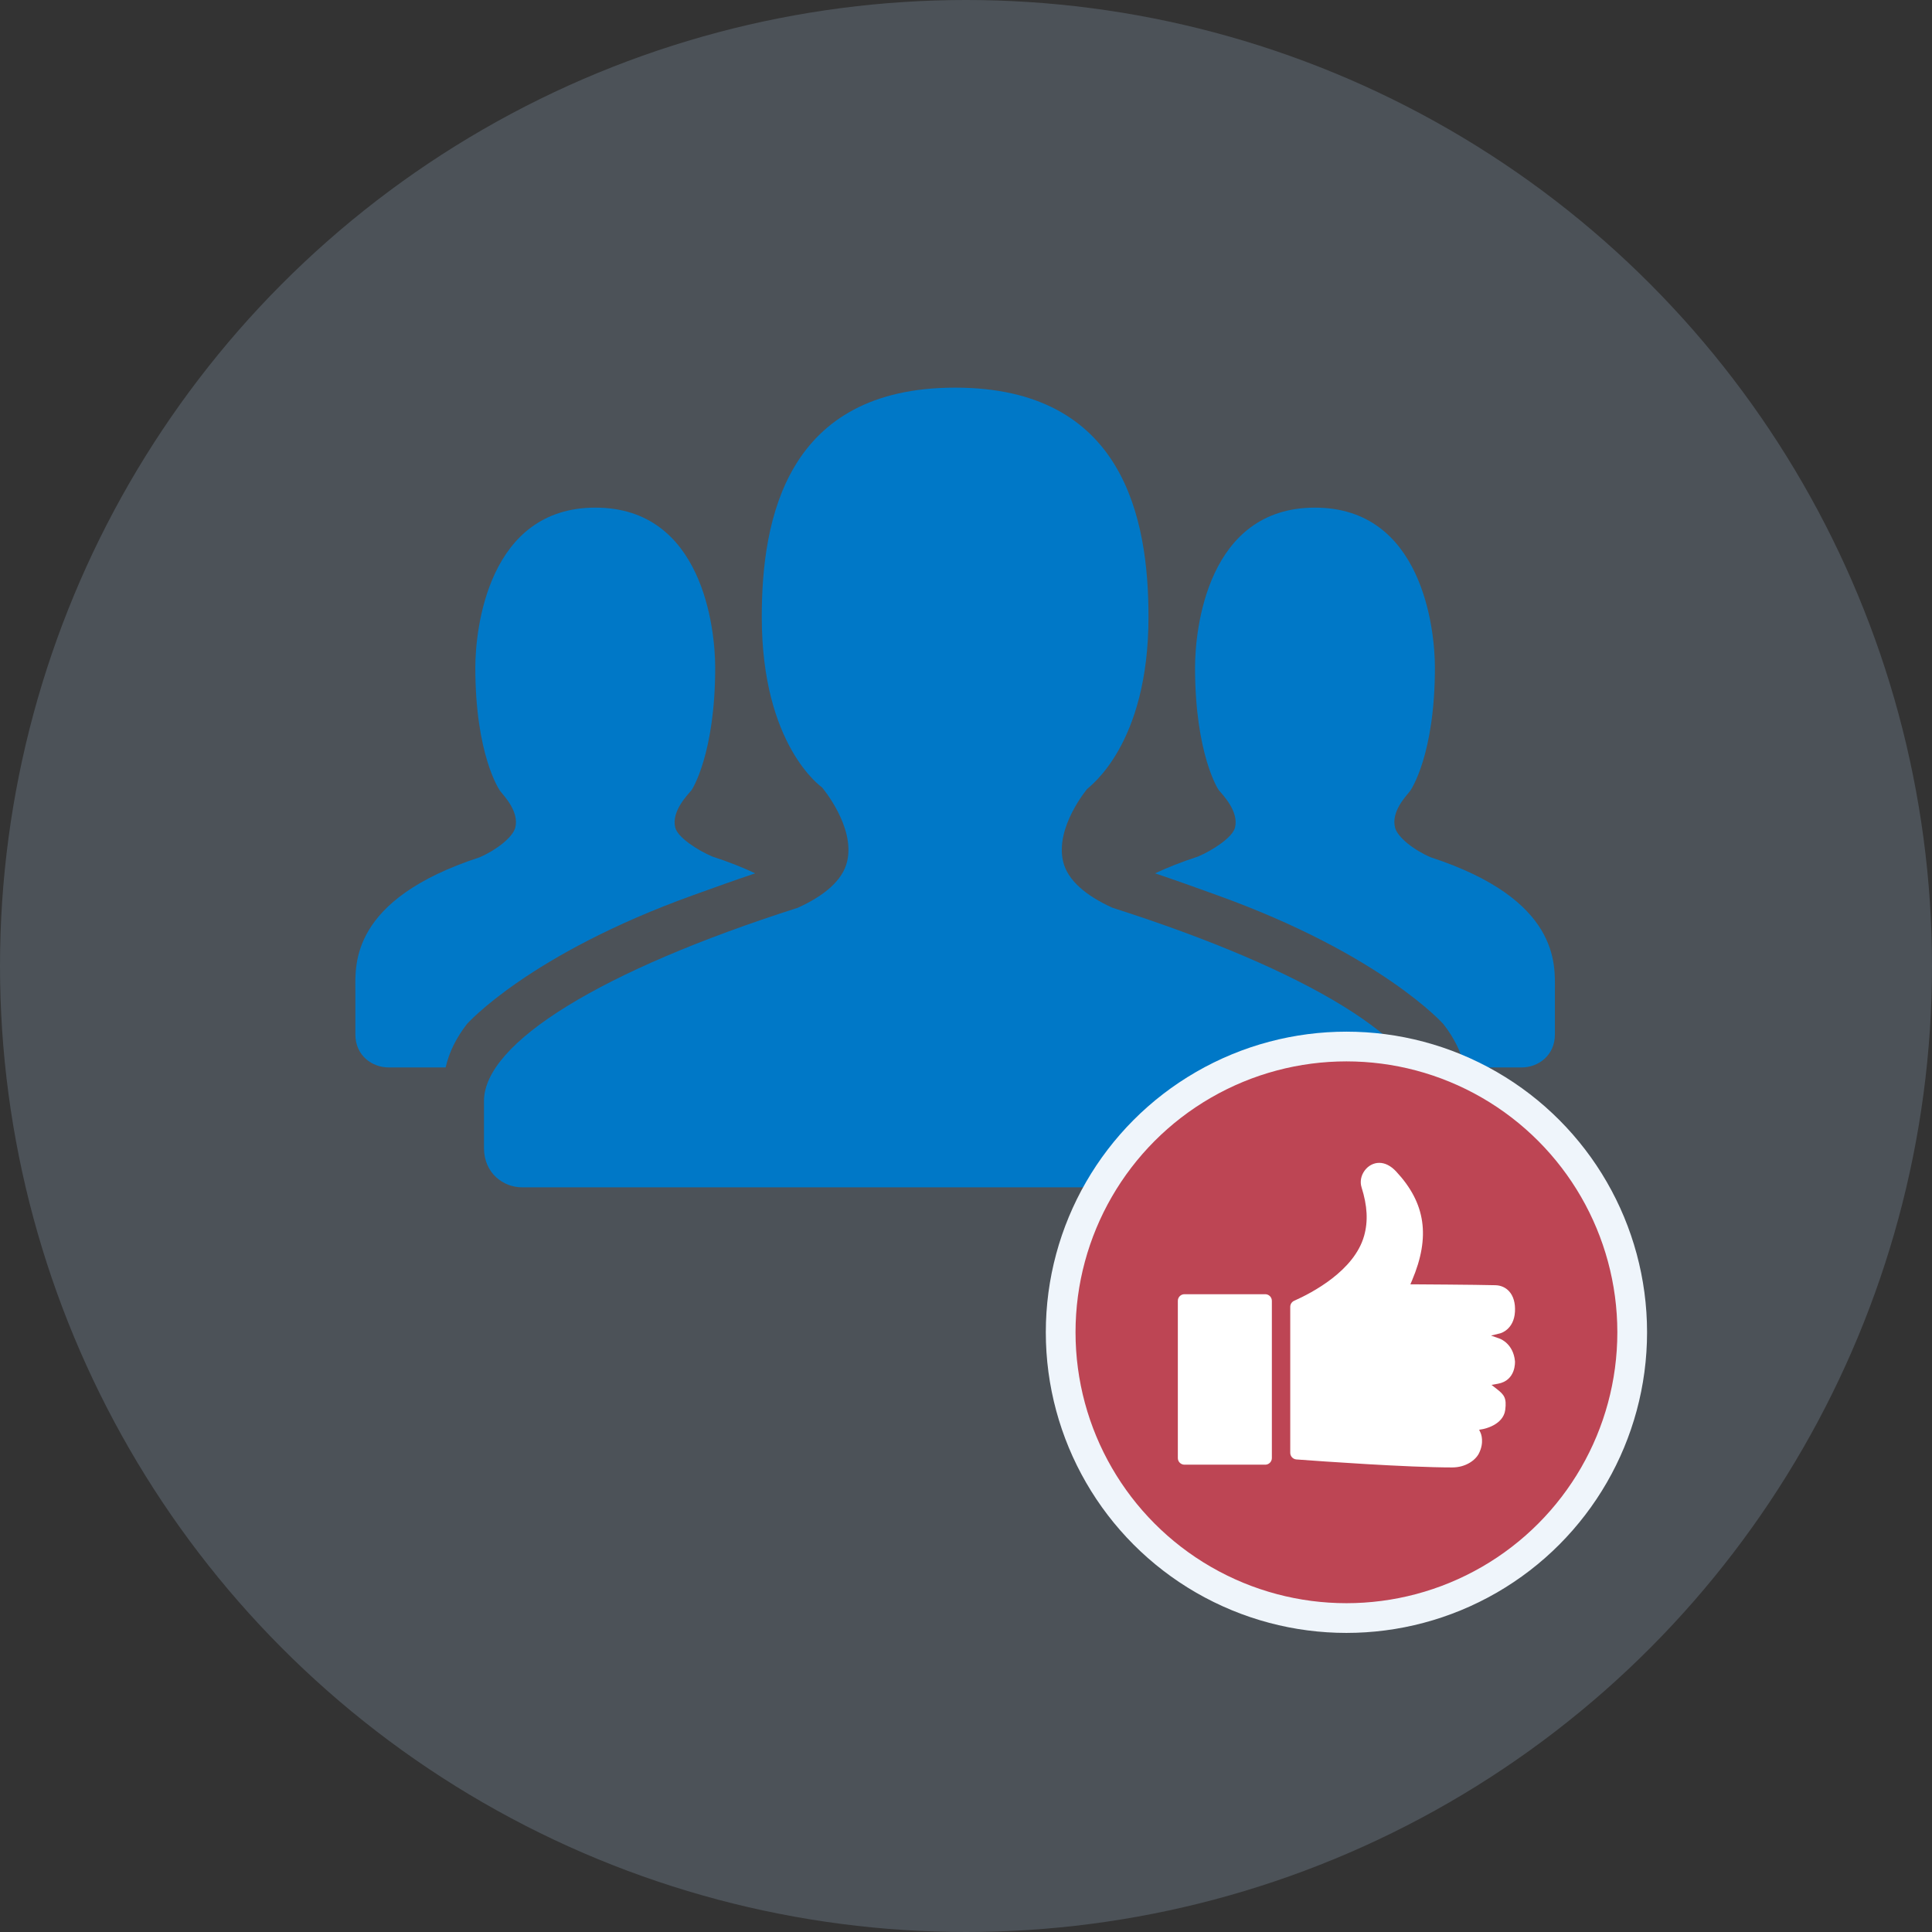
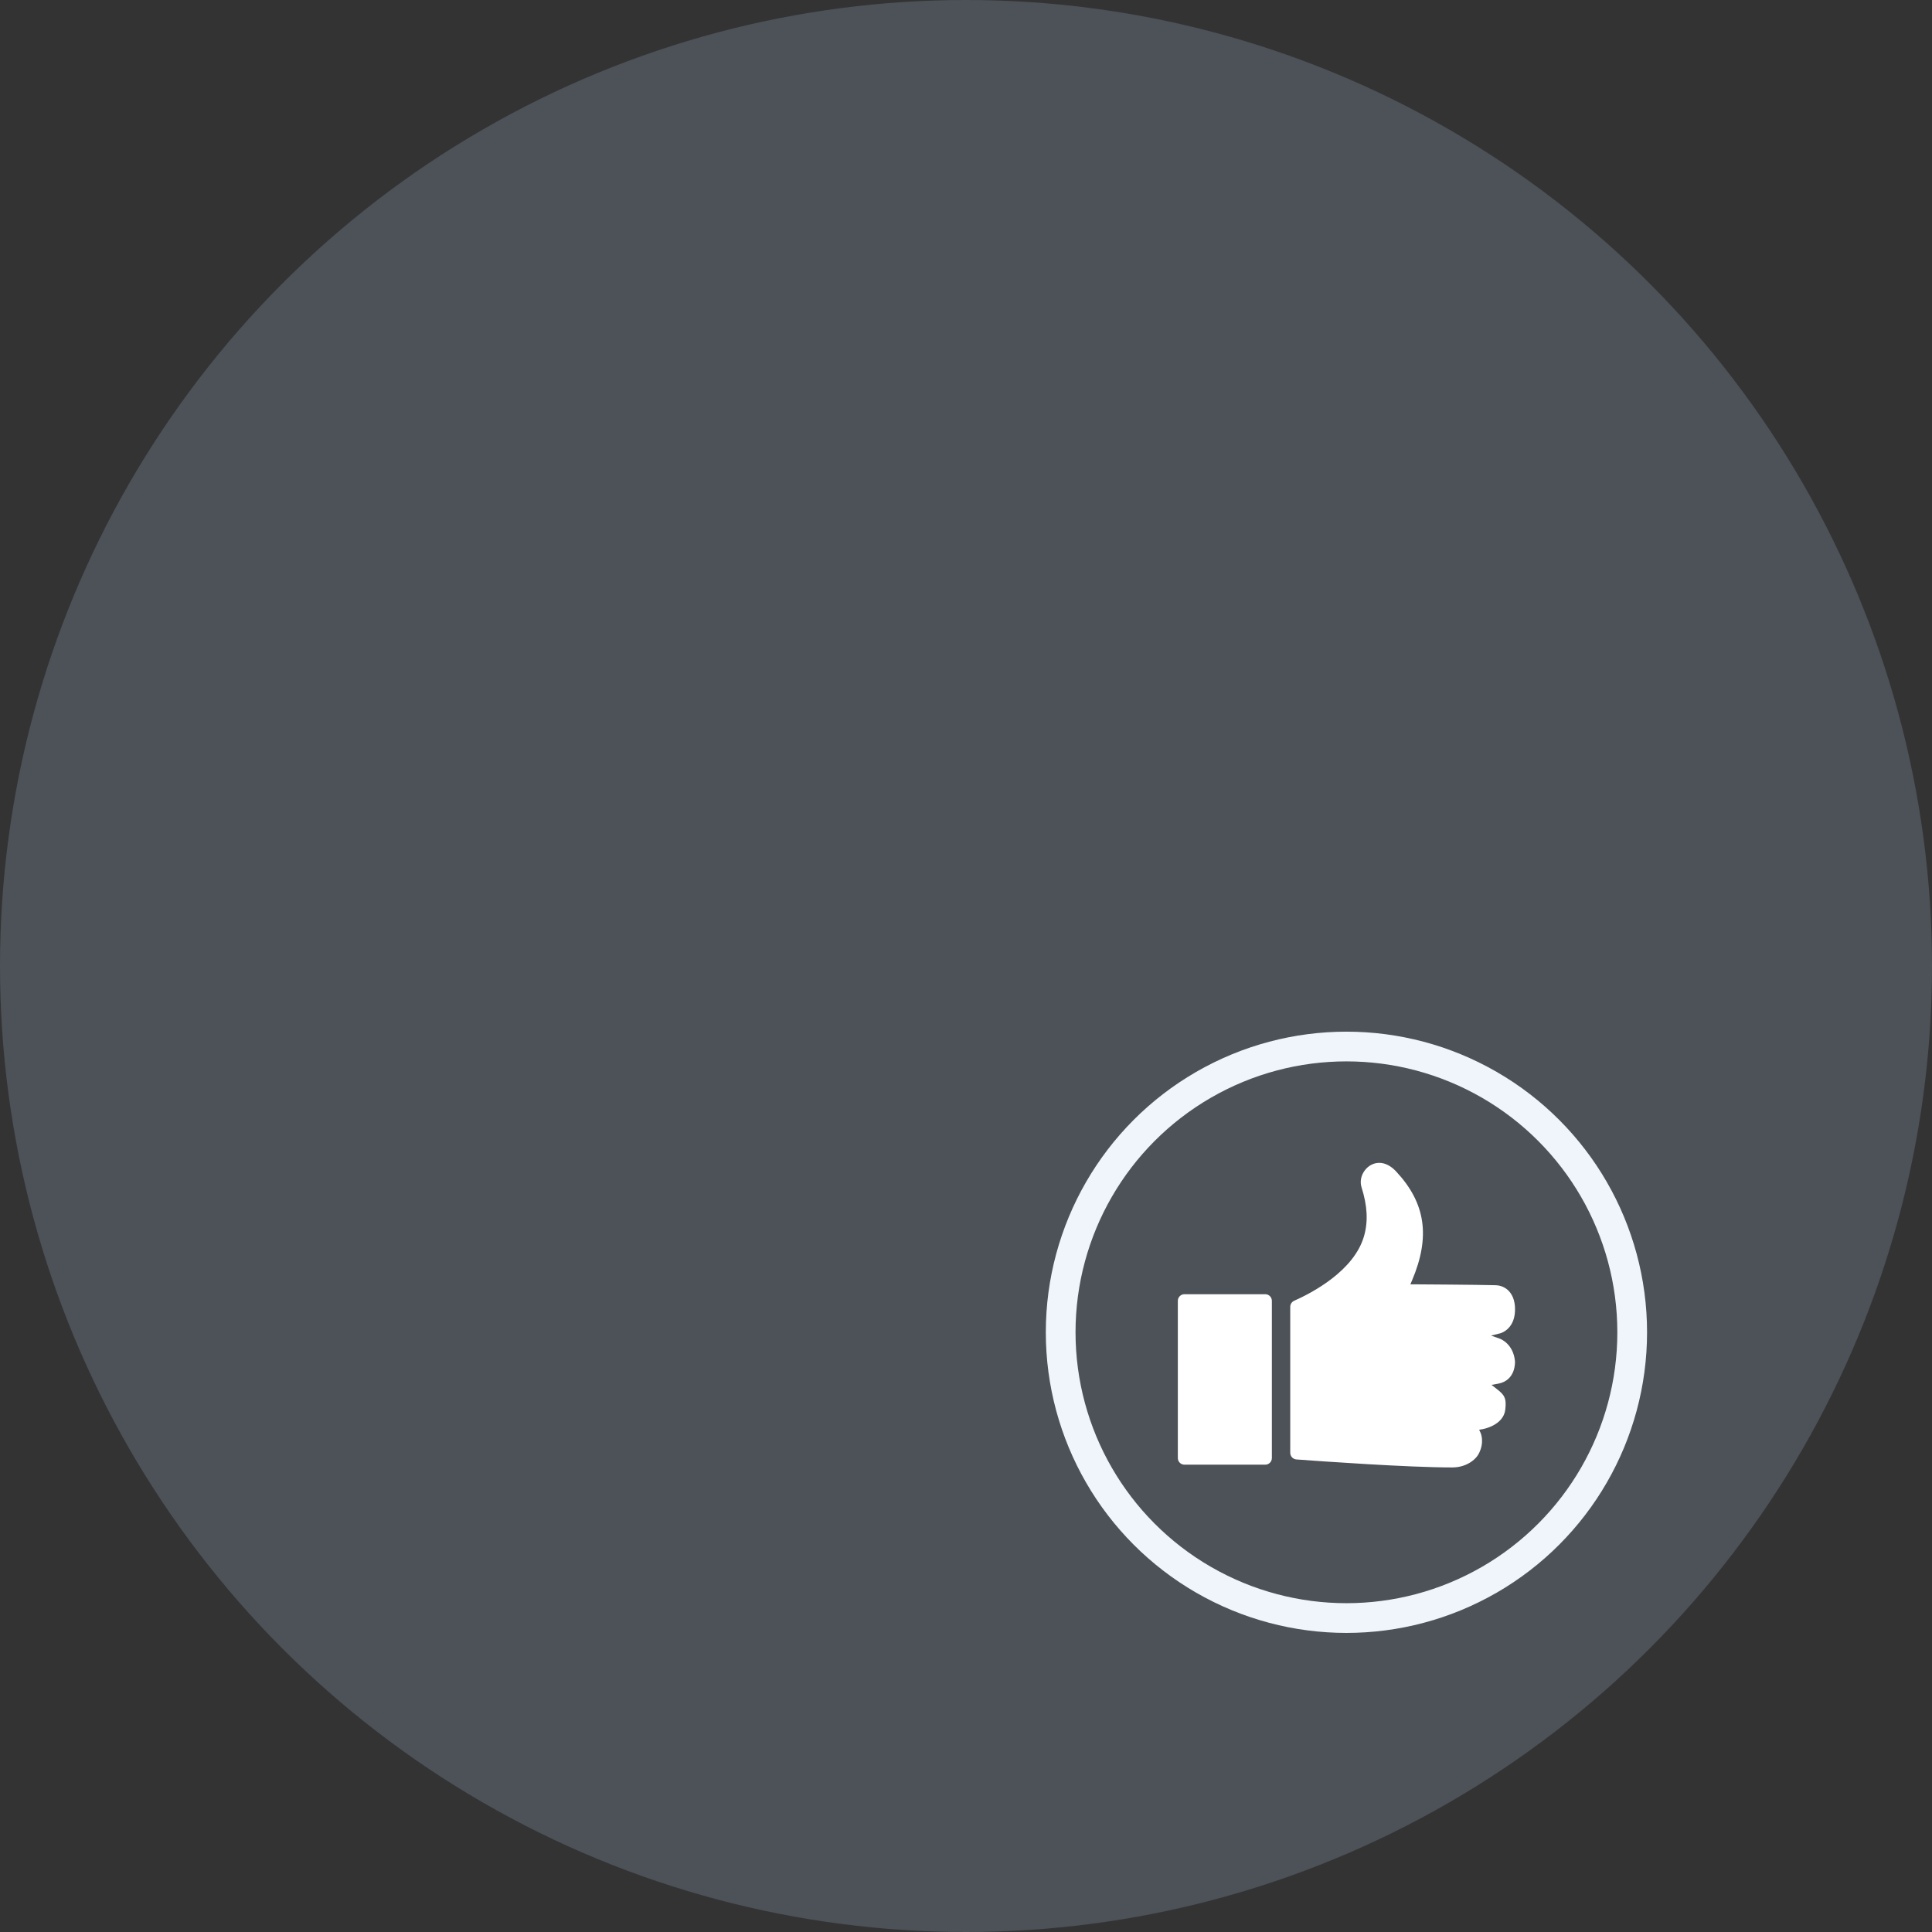
<svg xmlns="http://www.w3.org/2000/svg" id="a" viewBox="0 0 195 195">
  <rect x="0" y="0" width="195" height="195" fill="#333333" stroke="none" />
  <defs>
    <style>.cls-1{fill:none;stroke:#eff5fb;stroke-miterlimit:10;stroke-width:3px;}.cls-2{fill:#b0cded;opacity:.2;}.cls-2,.cls-3,.cls-4,.cls-5{stroke-width:0px;}.cls-2,.cls-4,.cls-5{isolation:isolate;}.cls-3{fill:#bd4554;}.cls-4{fill:#0078c7;}.cls-5{fill:#fff;fill-rule:evenodd;}</style>
  </defs>
  <circle class="cls-2" cx="97.5" cy="97.5" r="97.5" />
-   <path class="cls-4" d="M144.418,86.533c-1.647-.696-3.365-2.007-3.616-3.015-.399-1.593,1.089-3.139,1.467-3.616.168-.168,2.559-3.784,2.559-12.524,0-3.912-1.29-16.142-12.11-16.142-10.843,0-12.1,12.23-12.1,16.142,0,8.74,2.359,12.356,2.402,12.377.386.471,2.033,2.123,1.634,3.763-.24,1.007-2.284,2.318-3.742,2.937-1.647.535-3.083,1.105-4.33,1.692,2.222.745,3.954,1.374,6.269,2.208,16.589,5.971,22.827,13.002,22.827,13.002,1.1,1.406,1.813,2.861,2.149,4.383h5.756c1.626,0,3.356-1.164,3.356-3.334v-4.53c0-2.475.545-9.069-12.519-13.342M35.868,99.875v4.53c0,2.17,1.728,3.334,3.354,3.334h5.757c.346-1.521,1.058-2.977,2.149-4.383,0,0,6.238-7.031,22.826-13.002,2.317-.833,4.058-1.462,6.269-2.208-1.247-.587-2.674-1.158-4.319-1.692-1.468-.618-3.512-1.929-3.754-2.937-.399-1.64,1.257-3.292,1.645-3.763.033-.021,2.39-3.637,2.39-12.377,0-3.912-1.257-16.142-12.089-16.142-10.82,0-12.121,12.23-12.121,16.142,0,8.74,2.392,12.356,2.56,12.524.377.478,1.865,2.023,1.477,3.616-.251,1.007-1.981,2.318-3.616,3.015-13.075,4.274-12.529,10.867-12.529,13.342" />
-   <path class="cls-4" d="M112.282,91.623c-2.685-1.221-4.541-2.783-4.981-4.676-.819-3.455,2.423-7.308,2.423-7.308.241-.272,6.196-4.456,6.196-17.385,0-9.928-2.506-23.129-19.512-23.129-17.006,0-19.522,13.201-19.522,23.129,0,12.966,5.985,17.138,6.092,17.228.019.036,3.354,3.952,2.526,7.464-.44,1.893-2.284,3.455-4.98,4.676-19.838,6.333-31.676,13.626-31.676,19.513v4.719c0,2.589,1.983,3.985,3.838,3.985h87.435c1.865,0,3.837-1.395,3.837-3.985v-4.719c0-5.886-11.837-13.18-31.674-19.513" />
-   <circle id="bg" class="cls-3" cx="135.898" cy="134.47" r="28.843" />
  <path id="top" class="cls-5" d="M146.588,148.111c-4.515,0-13.19-.618-15.741-.807-.348-.026-.62-.32-.62-.668v-14.735c0-.268.159-.51.405-.616,1.792-.796,6.061-3.026,7.051-6.552.413-1.471.331-3.026-.259-4.894-.175-.554-.06-1.184.308-1.685.366-.5.906-.786,1.479-.786.583,0,1.17.299,1.698.864,2.983,3.194,3.481,6.585,1.613,10.998l-.169.398.433.002c.062 0,6.179.035,8.162.089.533.014,1.016.229,1.362.605.442.481.649,1.199.598,2.075-.105,1.816-1.465,2.169-1.479,2.173l-.936.229.907.323c.054.02,1.345.514,1.508,2.263.005.073.111,1.951-1.729,2.278l-.639.113.512.398c.77.599,1.026.915.877,2.116-.197,1.58-2.244,1.948-2.265,1.951l-.37.063.156.341c.016.036.396.922-.186,2.059-.346.676-1.331,1.404-2.677,1.404h0ZM119.551,147.833c-.179,0-.347-.07-.474-.196-.127-.127-.196-.295-.196-.474v-15.866c0-.179.07-.347.196-.474s.295-.196.474-.196h8.15c.179,0,.347.07.474.196.127.127.196.295.196.474v15.866c0,.179-.07.347-.196.474-.127.127-.295.196-.474.196h-8.15v-0Z" />
  <circle id="bg-2" class="cls-1" cx="135.898" cy="134.47" r="28.843" />
</svg>